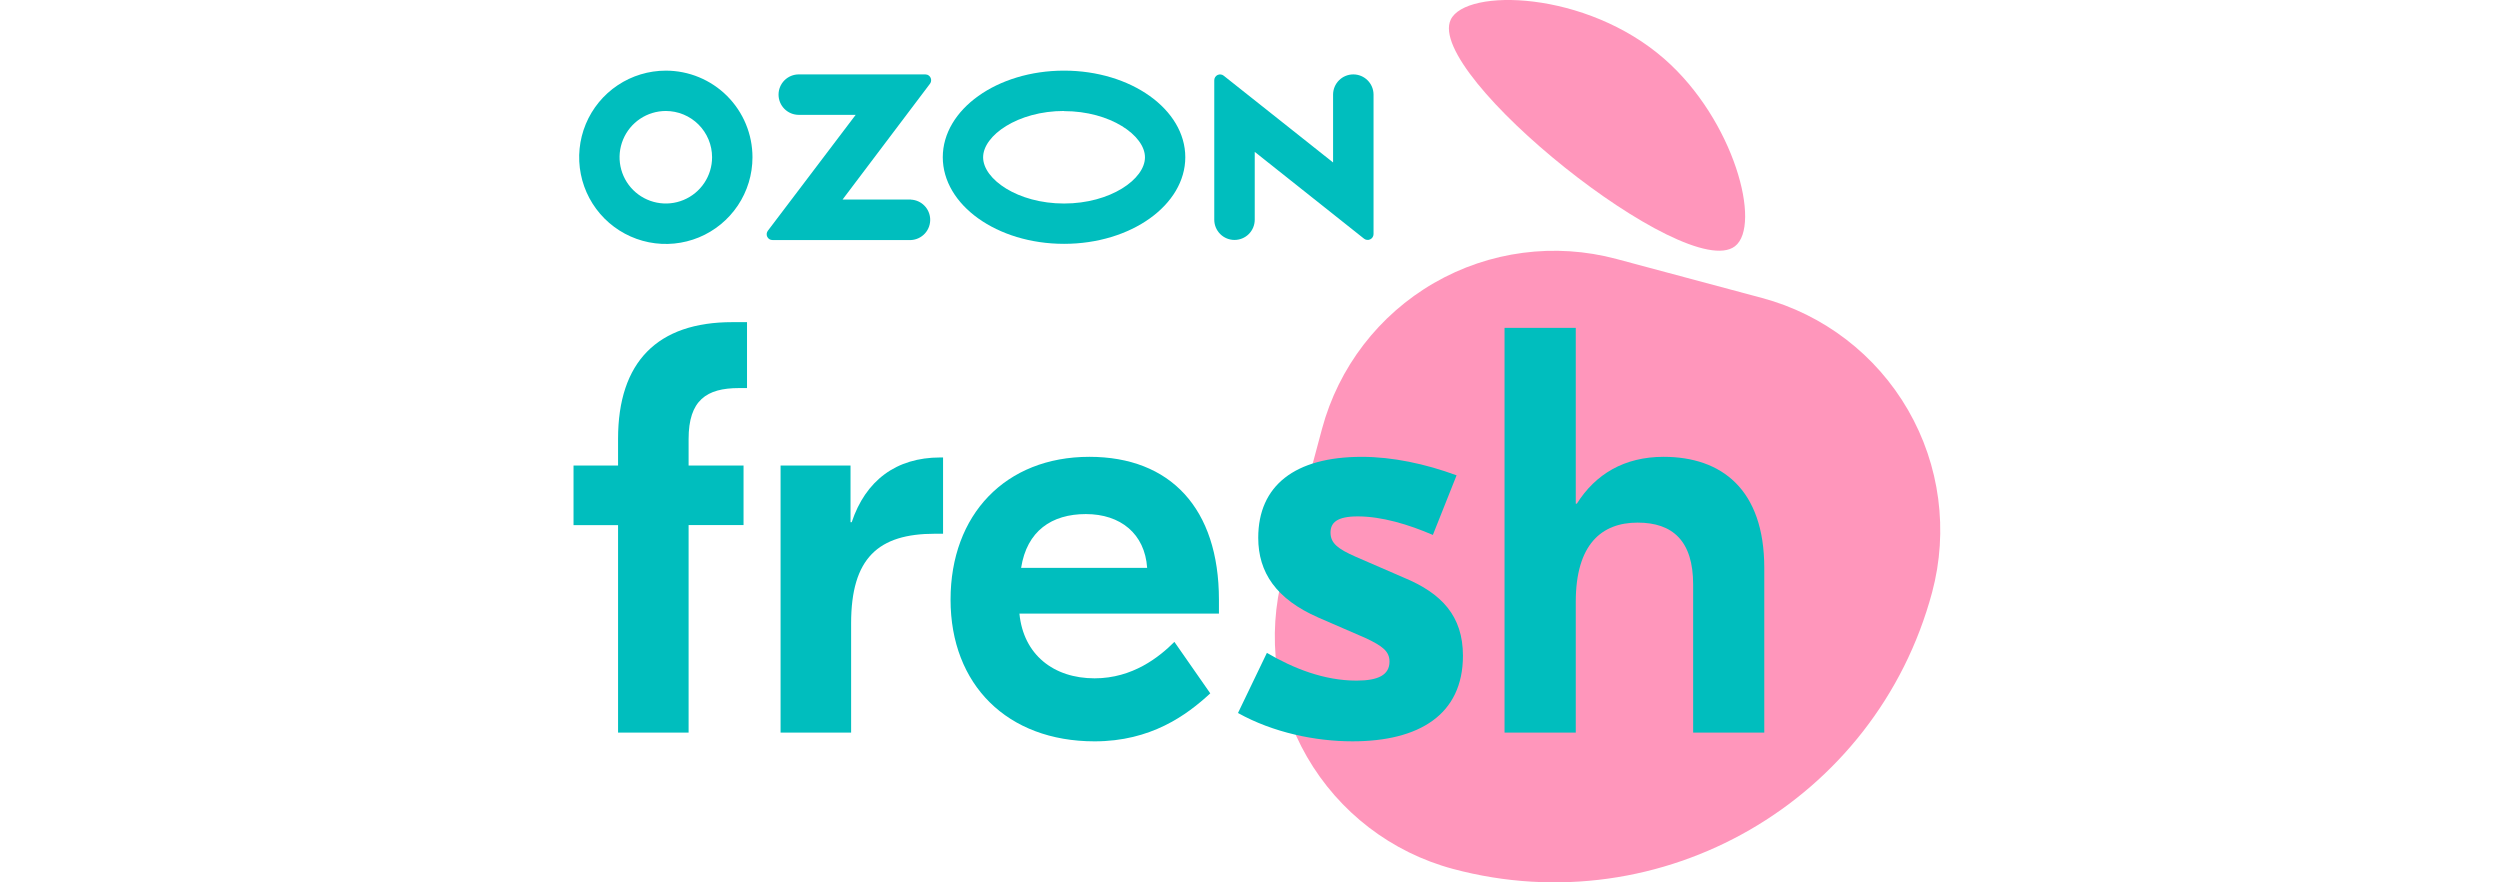
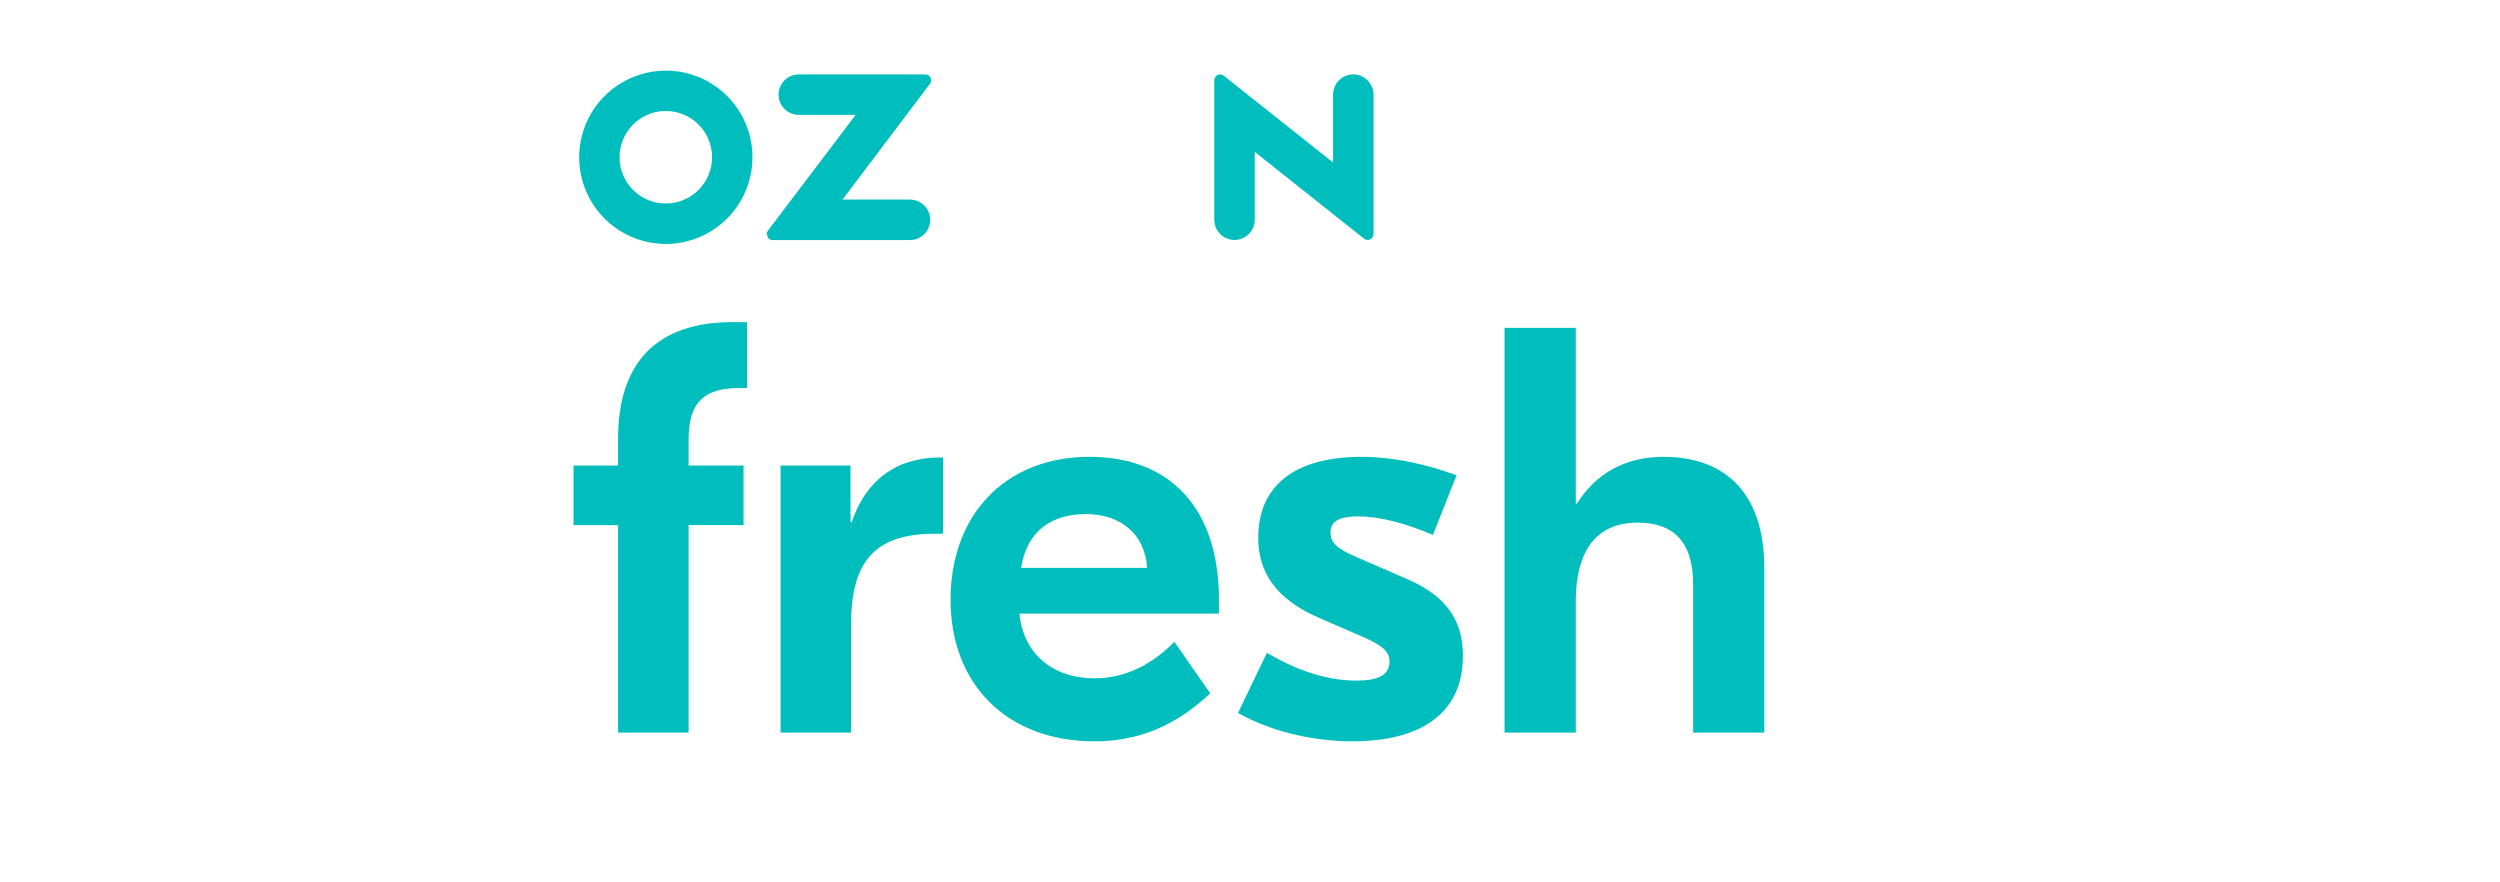
<svg xmlns="http://www.w3.org/2000/svg" width="170" height="60" viewBox="0 0 170 60" fill="none">
-   <path d="M119.818 20.262L109.92 17.61C105.733 16.488 101.27 17.075 97.516 19.242C93.761 21.409 91.02 24.979 89.896 29.166L87.244 39.064C86.122 43.252 86.71 47.715 88.878 51.47C91.046 55.225 94.617 57.965 98.806 59.087C112.993 62.889 127.577 54.465 131.383 40.281C132.503 36.093 131.914 31.631 129.745 27.877C127.576 24.123 124.006 21.384 119.818 20.262Z" fill="#FF96BB" />
-   <path d="M117.976 16.746C119.815 15.332 117.925 8.17 113.192 4.02C107.848 -0.664 99.667 -0.822 98.648 1.34C96.89 5.061 114.669 19.292 117.976 16.746Z" fill="#FF96BB" />
  <path d="M42.028 29.844V31.658H39V35.708H42.028V49.818H46.825V35.704H50.561V31.658H46.825V29.849C46.825 27.214 48.045 26.389 50.247 26.389H50.797V21.906H49.811C44.701 21.901 42.028 24.614 42.028 29.844Z" fill="#00BEBE" />
  <path d="M57.916 35.51H57.836V31.658H53.079V49.818H57.876V42.389C57.876 37.946 59.724 36.294 63.578 36.294H64.128V31.108H63.933C60.943 31.108 58.859 32.676 57.916 35.51Z" fill="#00BEBE" />
  <path d="M74.076 31.064C68.374 31.064 64.638 34.997 64.638 40.777C64.638 46.557 68.49 50.411 74.433 50.411C78.247 50.411 80.686 48.643 82.298 47.148L79.859 43.648C78.837 44.671 77.028 46.126 74.433 46.126C71.641 46.126 69.591 44.514 69.321 41.724H82.888V40.779C82.885 34.564 79.581 31.064 74.076 31.064ZM69.436 38.614C69.829 36.097 71.52 34.957 73.838 34.957C76.196 34.957 77.849 36.294 78.006 38.614H69.436Z" fill="#00BEBE" />
  <path d="M95.47 39.283L92.205 37.867C90.948 37.317 90.475 36.924 90.475 36.216C90.475 35.547 90.908 35.115 92.323 35.115C93.974 35.115 95.784 35.666 97.435 36.375L99.047 32.323C96.925 31.538 94.683 31.065 92.598 31.065C88.038 31.065 85.56 33.031 85.56 36.568C85.56 38.928 86.778 40.737 89.65 41.995L92.913 43.411C93.975 43.922 94.486 44.276 94.486 44.984C94.486 45.888 93.738 46.282 92.245 46.282C90.044 46.282 87.959 45.456 86.149 44.395L84.183 48.484C86.581 49.82 89.453 50.41 91.97 50.41C96.492 50.41 99.48 48.602 99.48 44.59C99.48 41.879 98.025 40.344 95.47 39.283Z" fill="#00BEBE" />
  <path d="M113.126 31.064C110.452 31.064 108.487 32.244 107.227 34.249H107.152V22.294H102.309V49.818H107.152V40.931C107.152 36.998 108.921 35.538 111.359 35.538C113.758 35.538 115.134 36.797 115.134 39.745V49.818H119.971V38.614C119.969 33.266 117.056 31.064 113.126 31.064Z" fill="#00BEBE" />
-   <path d="M72.355 16.581C76.909 16.581 80.6 13.939 80.6 10.691C80.6 7.444 76.909 4.803 72.355 4.803C67.8 4.803 64.109 7.445 64.109 10.691C64.109 13.938 67.8 16.581 72.355 16.581ZM72.355 7.556C75.5 7.556 77.858 9.214 77.858 10.697C77.858 12.179 75.512 13.839 72.355 13.839C69.197 13.839 66.852 12.181 66.852 10.697C66.852 9.213 69.21 7.546 72.355 7.546V7.556Z" fill="#00BEBE" />
  <path d="M45.28 4.804C44.115 4.803 42.975 5.148 42.006 5.794C41.036 6.441 40.28 7.361 39.833 8.437C39.387 9.514 39.269 10.699 39.496 11.842C39.722 12.985 40.283 14.036 41.106 14.86C41.93 15.685 42.98 16.247 44.123 16.475C45.266 16.703 46.45 16.587 47.528 16.142C48.605 15.696 49.525 14.941 50.173 13.973C50.822 13.004 51.168 11.865 51.168 10.7V10.692C51.168 9.919 51.016 9.153 50.72 8.439C50.424 7.724 49.99 7.075 49.444 6.528C48.897 5.982 48.248 5.548 47.533 5.252C46.819 4.956 46.053 4.804 45.28 4.804ZM48.421 10.692C48.422 11.314 48.237 11.922 47.892 12.439C47.547 12.957 47.056 13.36 46.481 13.598C45.907 13.837 45.274 13.899 44.664 13.778C44.054 13.657 43.493 13.358 43.053 12.919C42.613 12.479 42.313 11.919 42.191 11.309C42.069 10.699 42.131 10.067 42.369 9.492C42.606 8.917 43.009 8.425 43.526 8.079C44.043 7.733 44.651 7.548 45.273 7.547C45.686 7.547 46.095 7.628 46.477 7.786C46.859 7.944 47.206 8.175 47.498 8.467C47.791 8.759 48.023 9.106 48.181 9.488C48.34 9.869 48.421 10.279 48.421 10.692Z" fill="#00BEBE" />
  <path d="M85.322 14.941V10.327L92.756 16.231C92.815 16.277 92.886 16.305 92.96 16.313C93.034 16.321 93.109 16.308 93.176 16.275C93.243 16.243 93.3 16.192 93.34 16.129C93.379 16.066 93.4 15.993 93.401 15.918V6.434C93.401 6.069 93.255 5.72 92.997 5.462C92.739 5.204 92.39 5.059 92.025 5.059C91.66 5.059 91.31 5.204 91.052 5.462C90.794 5.72 90.649 6.069 90.649 6.434V11.048L83.214 5.149C83.156 5.102 83.086 5.072 83.012 5.063C82.937 5.055 82.863 5.067 82.795 5.099C82.727 5.132 82.671 5.182 82.631 5.246C82.591 5.309 82.57 5.382 82.57 5.457V14.941C82.57 15.306 82.716 15.655 82.974 15.914C83.231 16.172 83.581 16.316 83.946 16.316C84.311 16.316 84.661 16.172 84.919 15.914C85.177 15.655 85.322 15.306 85.322 14.941Z" fill="#00BEBE" />
-   <path d="M63.252 14.877C63.234 14.537 63.092 14.216 62.851 13.976C62.611 13.735 62.289 13.592 61.95 13.575V13.567H57.295L63.239 5.694C63.302 5.609 63.328 5.503 63.313 5.398C63.298 5.294 63.242 5.2 63.157 5.137C63.09 5.086 63.007 5.059 62.923 5.059H54.316C53.951 5.059 53.602 5.204 53.343 5.462C53.086 5.72 52.941 6.069 52.941 6.434C52.941 6.799 53.086 7.149 53.343 7.407C53.602 7.665 53.951 7.81 54.316 7.81H58.186L52.216 15.688C52.171 15.746 52.142 15.817 52.135 15.89C52.127 15.964 52.141 16.039 52.174 16.105C52.207 16.172 52.258 16.227 52.322 16.266C52.385 16.305 52.458 16.324 52.532 16.323H61.949C62.129 16.314 62.306 16.269 62.469 16.191C62.633 16.113 62.779 16.004 62.9 15.87C63.021 15.736 63.114 15.579 63.175 15.409C63.235 15.238 63.261 15.057 63.252 14.877Z" fill="#00BEBE" />
+   <path d="M63.252 14.877C63.234 14.537 63.092 14.216 62.851 13.976C62.611 13.735 62.289 13.592 61.95 13.575V13.567H57.295L63.239 5.694C63.302 5.609 63.328 5.503 63.313 5.398C63.298 5.294 63.242 5.2 63.157 5.137C63.09 5.086 63.007 5.059 62.923 5.059H54.316C53.951 5.059 53.602 5.204 53.343 5.462C53.086 5.72 52.941 6.069 52.941 6.434C52.941 6.799 53.086 7.149 53.343 7.407C53.602 7.665 53.951 7.81 54.316 7.81H58.186L52.216 15.688C52.171 15.746 52.142 15.817 52.135 15.89C52.207 16.172 52.258 16.227 52.322 16.266C52.385 16.305 52.458 16.324 52.532 16.323H61.949C62.129 16.314 62.306 16.269 62.469 16.191C62.633 16.113 62.779 16.004 62.9 15.87C63.021 15.736 63.114 15.579 63.175 15.409C63.235 15.238 63.261 15.057 63.252 14.877Z" fill="#00BEBE" />
</svg>